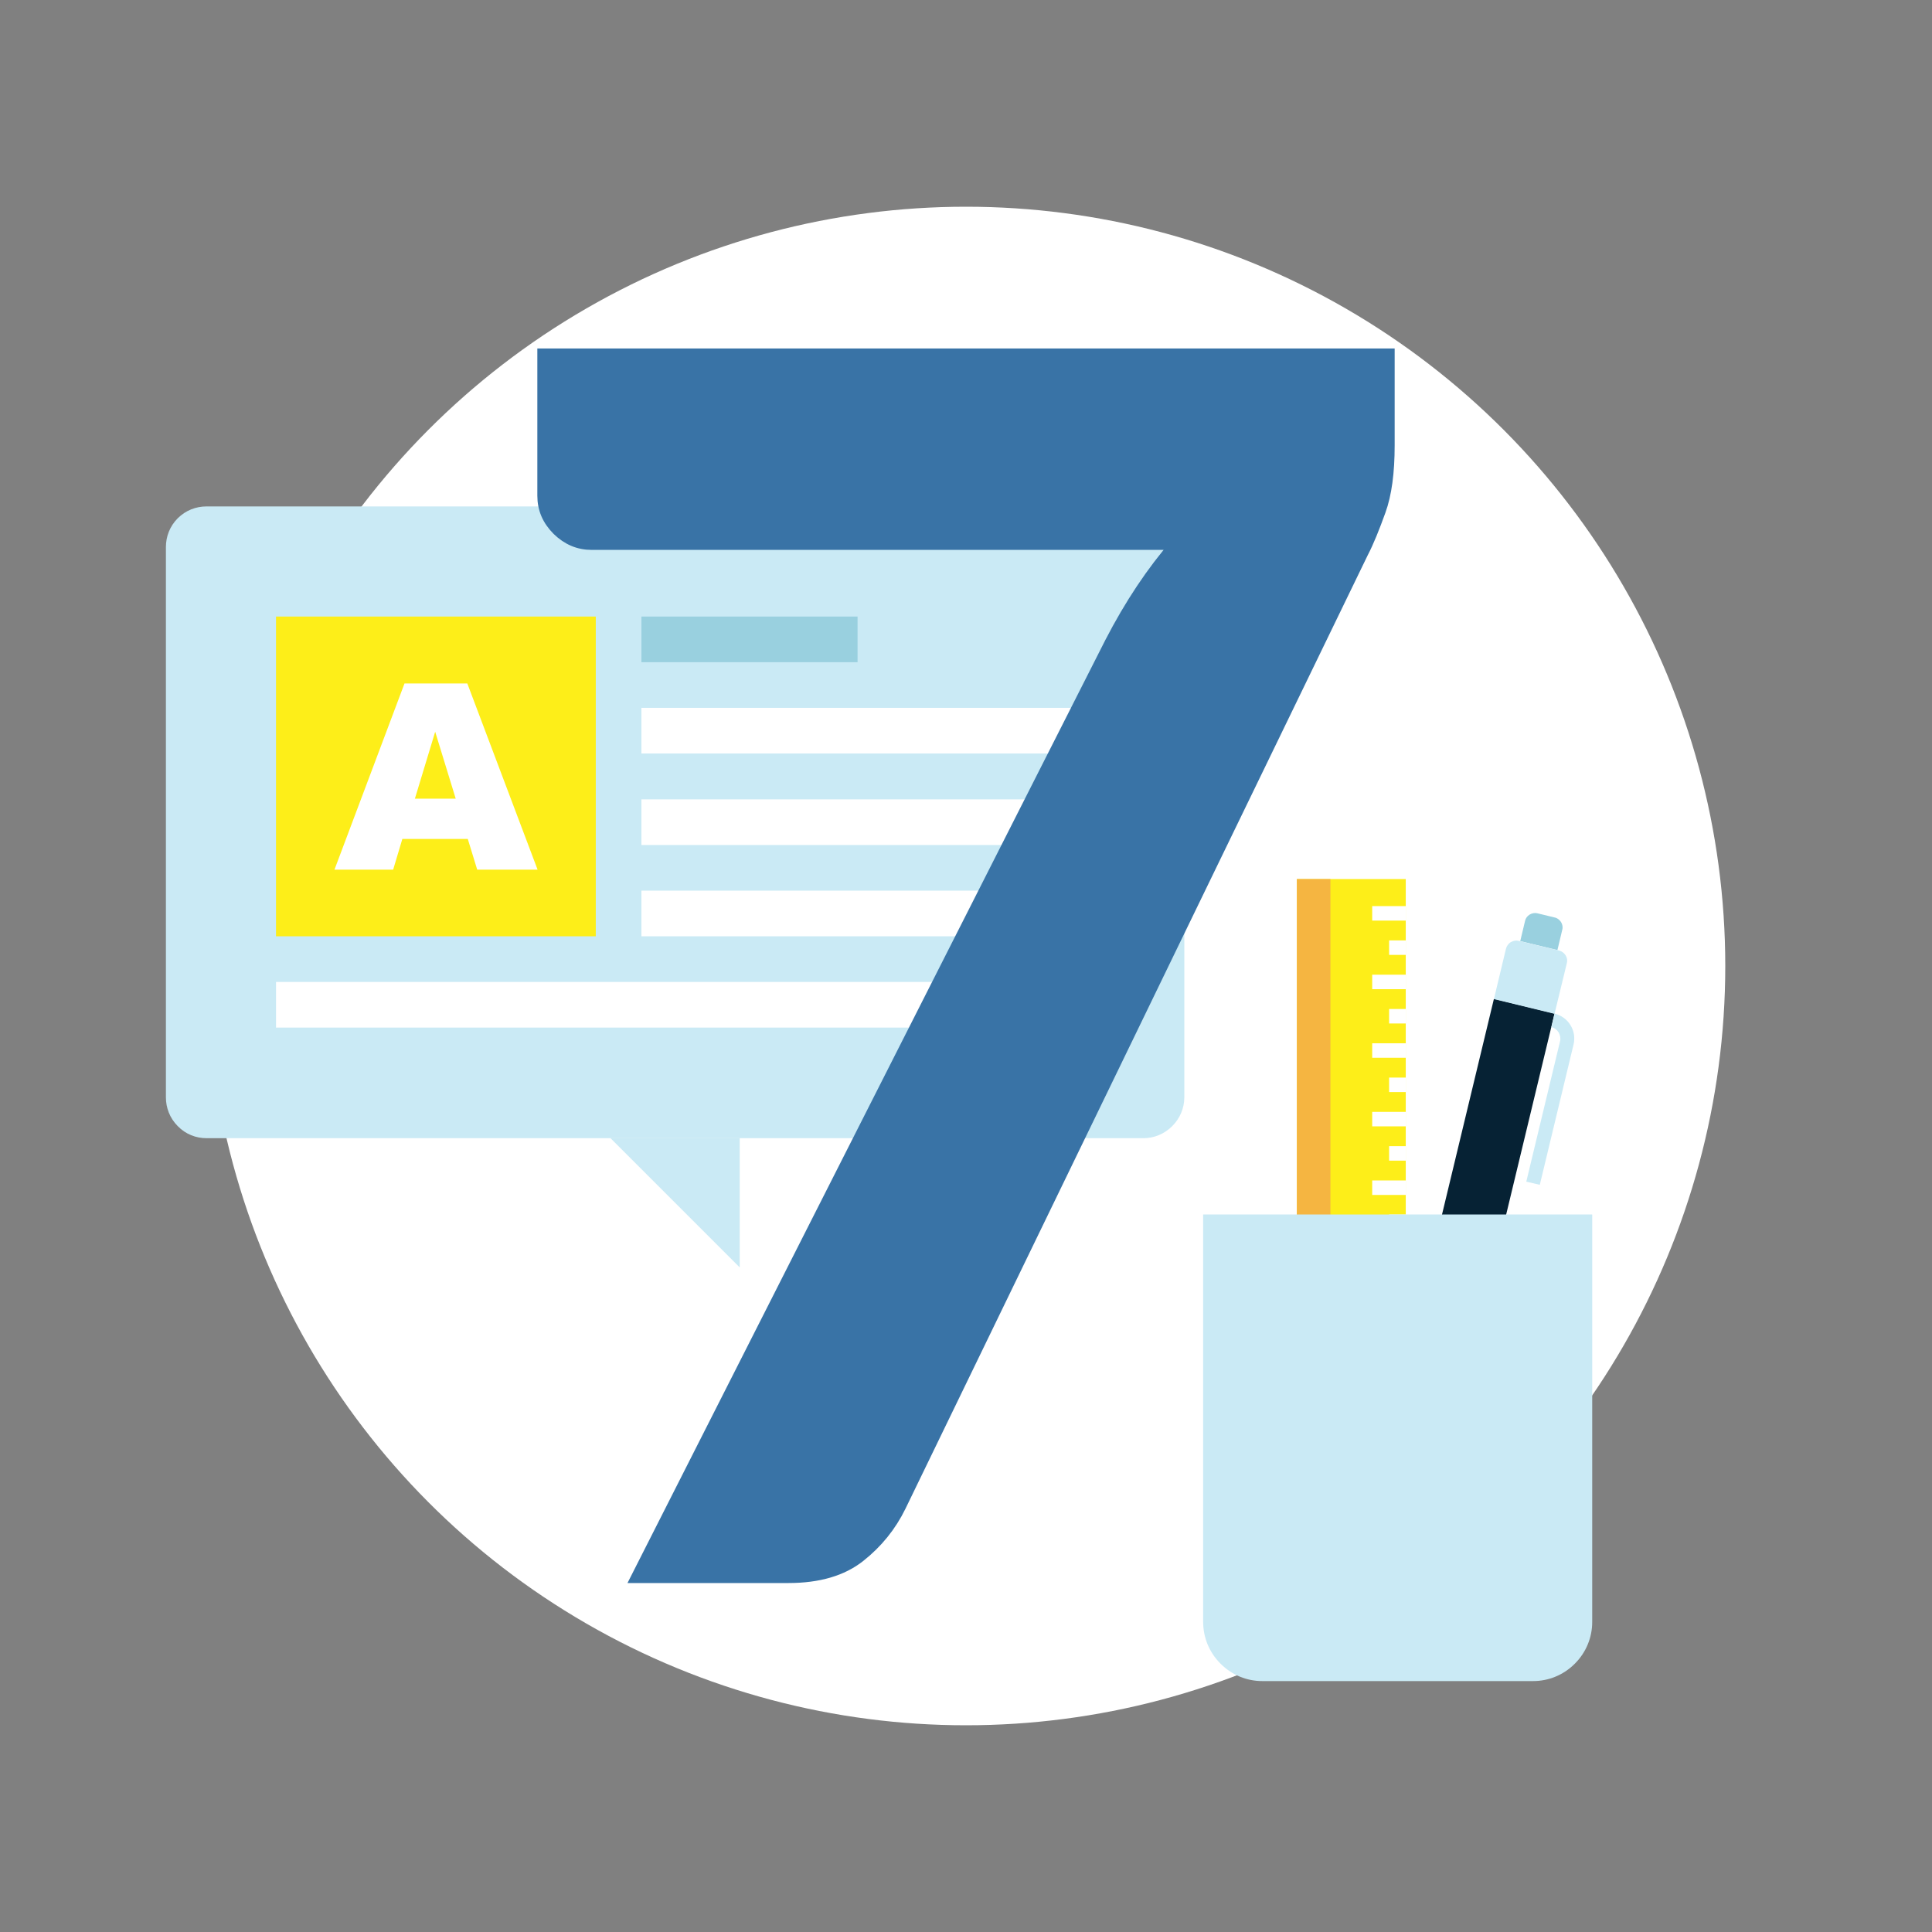
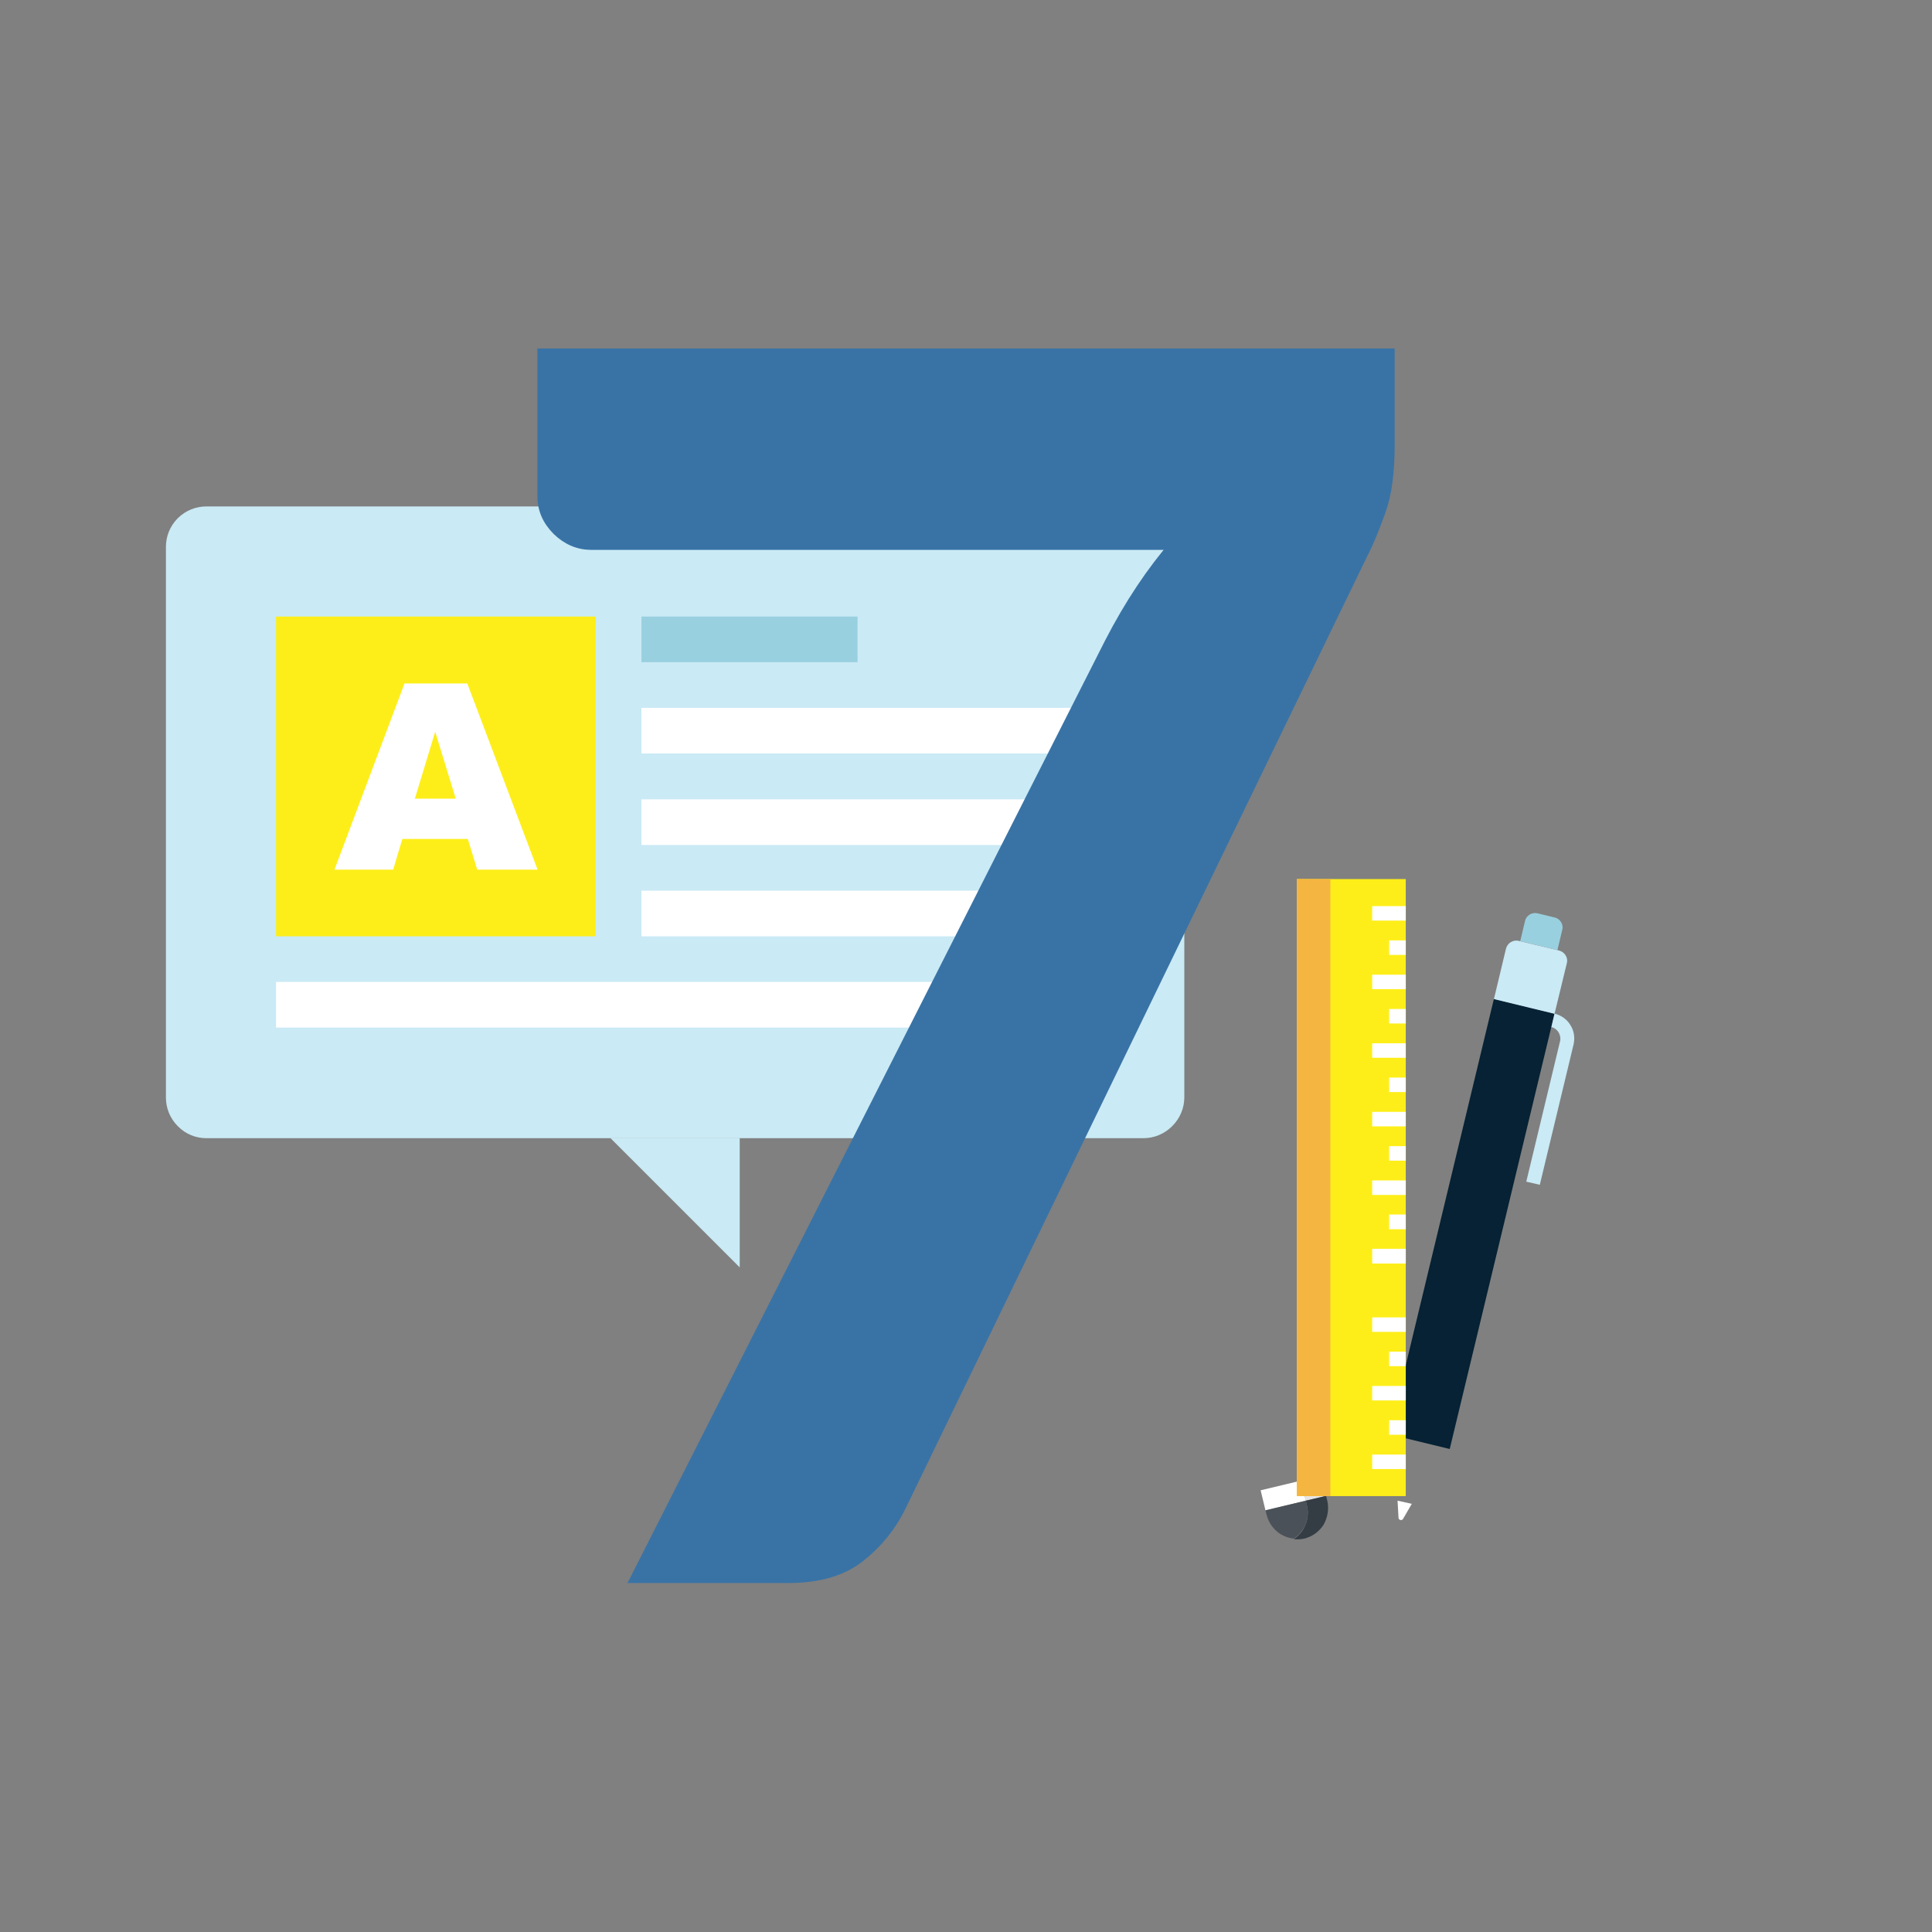
<svg xmlns="http://www.w3.org/2000/svg" version="1.1" id="Layer_1" x="0px" y="0px" viewBox="0 0 800 800" style="enable-background:new 0 0 800 800;" xml:space="preserve">
  <rect x="0" y="0" width="800" height="800" fill="#808080" stroke="none" />
  <style type="text/css">
	.Drop_x0020_Shadow{fill:none;}
	.Round_x0020_Corners_x0020_2_x0020_pt{fill:#FFFFFF;stroke:#000000;stroke-miterlimit:10;}
	.Live_x0020_Reflect_x0020_X{fill:none;}
	.Bevel_x0020_Soft{fill:url(#SVGID_1_);}
	.Dusk{fill:#FFFFFF;}
	.Foliage_GS{fill:#FFDD00;}
	.Pompadour_GS{fill-rule:evenodd;clip-rule:evenodd;fill:#44ADE2;}
	.st0{fill:#FFFFFF;}
	.st1{fill:#CAEAF5;}
	.st2{fill:#99D0DF;}
	.st3{fill:#FDEE19;}
	.st4{fill:#3973A6;stroke:#3973A6;stroke-width:5;stroke-miterlimit:10;}
	.st5{fill:#E6E5E5;}
	.st6{fill:#343C44;}
	.st7{fill:#4A5158;}
	.st8{fill:#062234;}
	.st9{fill:#F5B541;}
</style>
  <linearGradient id="SVGID_1_" gradientUnits="userSpaceOnUse" x1="0" y1="0" x2="0.707" y2="0.707">
    <stop offset="0" style="stop-color:#DEDFE3" />
    <stop offset="0.174" style="stop-color:#D8D9DD" />
    <stop offset="0.352" style="stop-color:#C9CACD" />
    <stop offset="0.532" style="stop-color:#B4B5B8" />
    <stop offset="0.714" style="stop-color:#989A9C" />
    <stop offset="0.895" style="stop-color:#797C7E" />
    <stop offset="1" style="stop-color:#656B6C" />
  </linearGradient>
-   <circle class="st0" cx="400" cy="400" r="314.4" />
  <g>
    <g>
      <g>
        <path class="st1" d="M490.4,454.4c0,4.3-1.7,8.6-5,11.9c-3.3,3.3-7.6,5-11.9,5h-388c-4.3,0-8.6-1.6-11.9-5     c-3.3-3.3-4.9-7.6-4.9-11.9V226.5c0-4.3,1.6-8.6,4.9-11.9c3.3-3.3,7.6-4.9,11.9-4.9h388c4.3,0,8.6,1.6,11.9,4.9     c3.3,3.3,5,7.6,5,11.9V454.4z" />
        <polygon class="st1" points="306.3,524.8 306.3,471.2 252.7,471.2    " />
      </g>
      <g>
        <rect x="114.3" y="406.6" class="st0" width="330.3" height="18.9" />
        <rect x="265.6" y="368.8" class="st0" width="179" height="18.9" />
        <rect x="265.6" y="331" class="st0" width="179" height="18.9" />
        <rect x="265.6" y="293.1" class="st0" width="179" height="18.9" />
        <rect x="265.6" y="255.3" class="st2" width="89.5" height="18.9" />
      </g>
      <g>
        <rect x="114.3" y="255.3" class="st3" width="132.4" height="132.4" />
        <path class="st0" d="M193.5,283h-26l-29,77.1h24.3l3.8-12.7h27.1l3.9,12.7h25L193.5,283z M171.8,330.7l8.4-27.7l8.5,27.7H171.8z" />
      </g>
    </g>
  </g>
  <g>
    <path class="st4" d="M575,146.9v37.5c0,11.2-1.2,20.2-3.7,27.1c-2.5,6.9-4.8,12.7-7.2,17.3L372.7,623.6c-4,8.2-9.6,15.1-16.8,20.8   c-7.2,5.7-17,8.6-29.4,8.6h-62.6l196-386.8c8.2-15.9,17.3-29.5,27.3-41H245c-5.4,0-10-2-14-5.9c-4-4-6-8.6-6-14v-58.5H575z" />
  </g>
  <g>
    <g>
      <polygon class="st5" points="549.1,619.4 540.7,621.4 538.7,613.1 547.1,611   " />
      <polygon class="st0" points="540.7,621.4 524,625.4 522,617.1 538.7,613.1   " />
      <path class="st6" d="M549.6,621.4l-0.5-2l-8.4,2l0.5,2c0.8,3.2,0.3,6.7-1.5,9.8c-1,1.7-2.4,3.1-4,4.1c1.5,0.2,2.9,0.1,4.4-0.2    c3.2-0.8,6.1-2.8,8-5.8C549.9,628.1,550.3,624.5,549.6,621.4z" />
      <path class="st7" d="M541.2,623.4l-0.5-2l-16.7,4l0.5,1.9c0.8,3.2,2.8,6.1,5.8,8c1.7,1,3.5,1.6,5.4,1.8c1.6-1,2.9-2.4,4-4.1    C541.5,630.1,541.9,626.6,541.2,623.4z" />
    </g>
    <g>
      <polygon class="st8" points="600.3,600 575.2,593.9 618.6,413.6 643.7,419.7   " />
      <path class="st2" d="M644.9,393.4l-15.4-3.7l2-8.4c0.2-1,0.9-2,1.9-2.6c1-0.6,2.2-0.8,3.3-0.5l7,1.7c1.1,0.2,2,0.9,2.7,1.9    c0.6,1,0.8,2.2,0.5,3.2L644.9,393.4z" />
      <path class="st1" d="M648.8,398.8c0.3-1.1,0.1-2.2-0.5-3.2c-0.6-1-1.6-1.7-2.7-2l-16.7-4c-1.1-0.3-2.2-0.1-3.3,0.5    c-1,0.6-1.7,1.6-2,2.7l-5,20.9l25.1,6.1L648.8,398.8z" />
      <path class="st1" d="M643.7,419.7l-1.3,5.6c1.3,0.3,2.3,1.1,3,2.2c0.6,1.1,0.9,2.4,0.6,3.6l-14,58.2l5.6,1.3l14-58.2    c0.6-2.7,0.2-5.5-1.3-7.9C648.8,422,646.4,420.4,643.7,419.7z" />
      <path class="st0" d="M578.7,621.4l0.4,7.1c0,0.4,0.3,0.8,0.8,0.9c0.4,0.1,0.9-0.1,1.1-0.5l3.6-6.2L578.7,621.4z" />
-       <polygon class="st6" points="586.7,623.3 576.6,620.9 575.2,593.9 600.3,600   " />
    </g>
    <g>
      <polygon class="st3" points="537,619.5 537,364 582.1,364 582.1,619.5   " />
      <polygon class="st9" points="537,619.5 537,364 550.9,364 550.9,619.5   " />
      <g>
        <rect x="568.2" y="375.2" class="st0" width="13.9" height="6" />
        <rect x="575.2" y="389.4" class="st0" width="6.9" height="6" />
        <rect x="568.2" y="403.6" class="st0" width="13.9" height="6" />
        <rect x="575.2" y="417.8" class="st0" width="6.9" height="6" />
        <rect x="568.2" y="432" class="st0" width="13.9" height="6" />
        <rect x="575.2" y="446.2" class="st0" width="6.9" height="6" />
        <rect x="568.2" y="460.4" class="st0" width="13.9" height="6" />
        <polygon class="st0" points="575.2,480.6 575.2,474.6 582.1,474.6 582.1,480.6    " />
        <polygon class="st0" points="568.2,494.8 568.2,488.8 582.1,488.8 582.1,494.8    " />
        <polygon class="st0" points="575.2,509 575.2,502.9 582.1,502.9 582.1,509    " />
        <polygon class="st0" points="568.2,523.2 568.2,517.1 582.1,517.1 582.1,523.2    " />
-         <polygon class="st0" points="575.2,537.3 575.2,531.3 582.1,531.3 582.1,537.3    " />
        <polygon class="st0" points="568.2,551.5 568.2,545.5 582.1,545.5 582.1,551.5    " />
        <rect x="575.2" y="559.7" class="st0" width="6.9" height="6" />
        <rect x="568.2" y="573.9" class="st0" width="13.9" height="6" />
        <polygon class="st0" points="575.2,594.1 575.2,588.1 582.1,588.1 582.1,594.1    " />
        <rect x="568.2" y="602.3" class="st0" width="13.9" height="6" />
      </g>
    </g>
-     <path class="st1" d="M659.2,502.9h-161v168.7c0,6.3,2.4,12.5,7.2,17.3c4.8,4.8,11,7.2,17.3,7.2h112.1c6.3,0,12.5-2.4,17.3-7.2   c4.8-4.8,7.2-11,7.2-17.3V502.9z" />
  </g>
</svg>